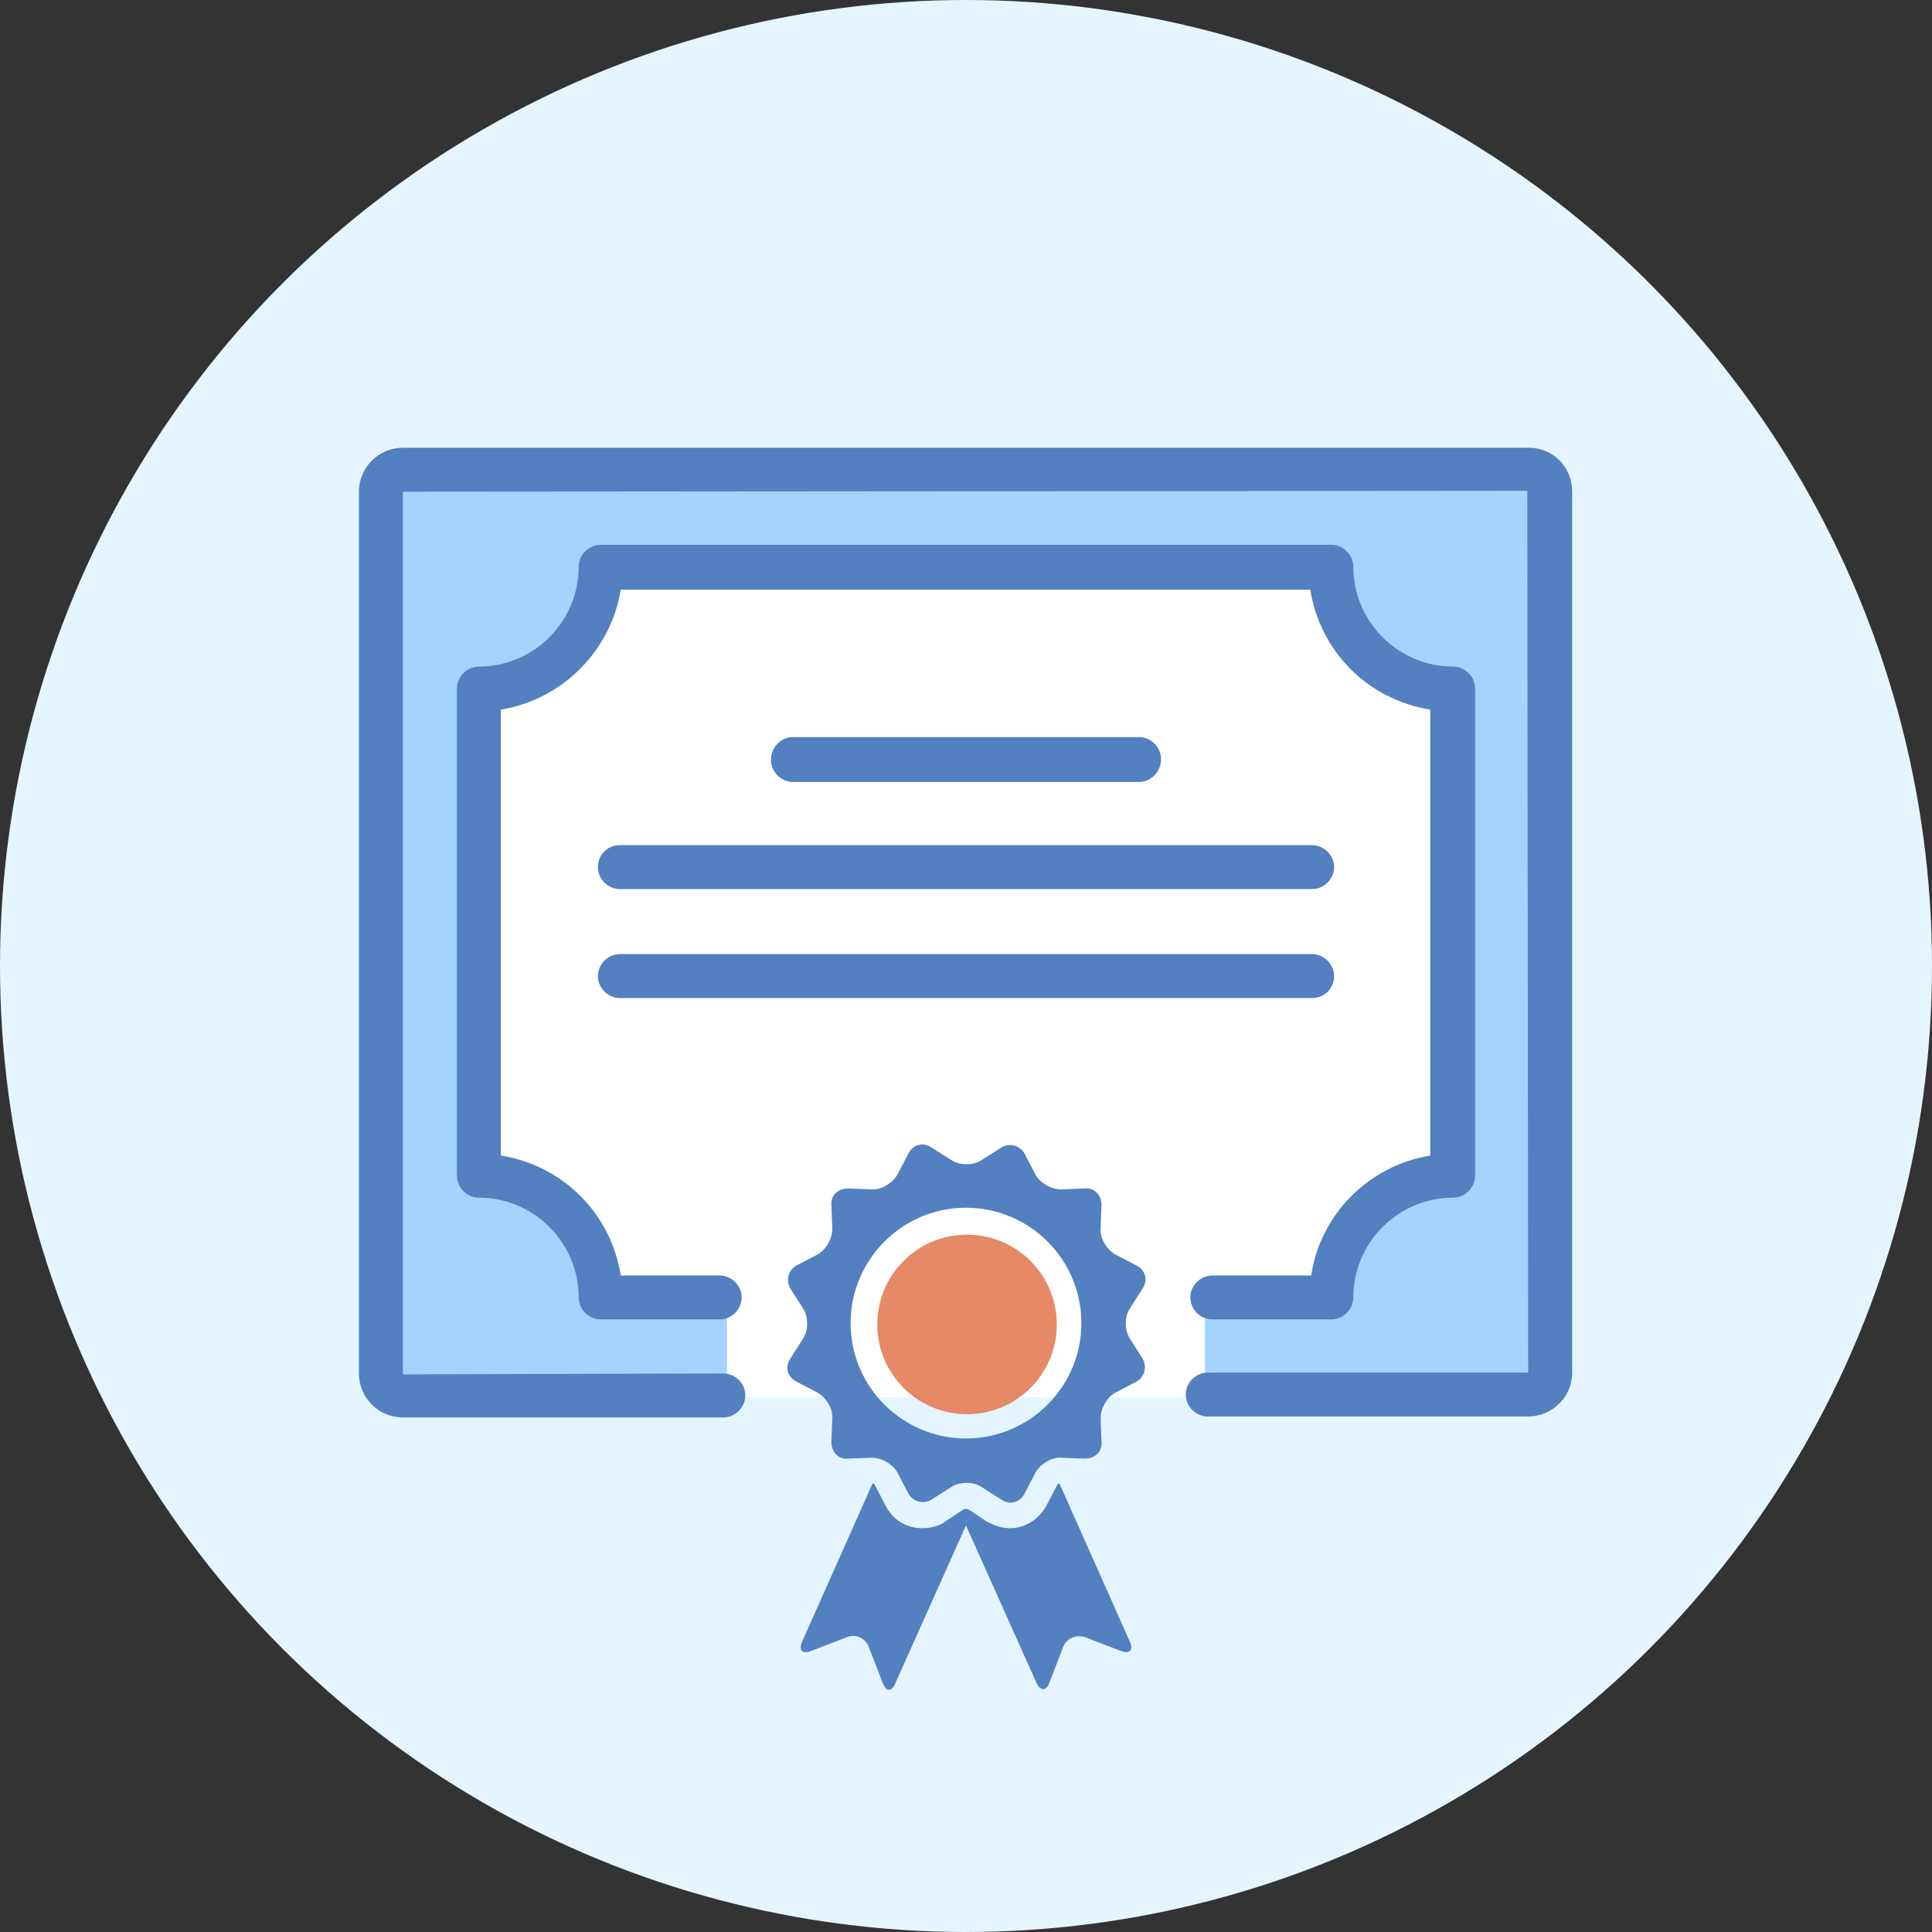
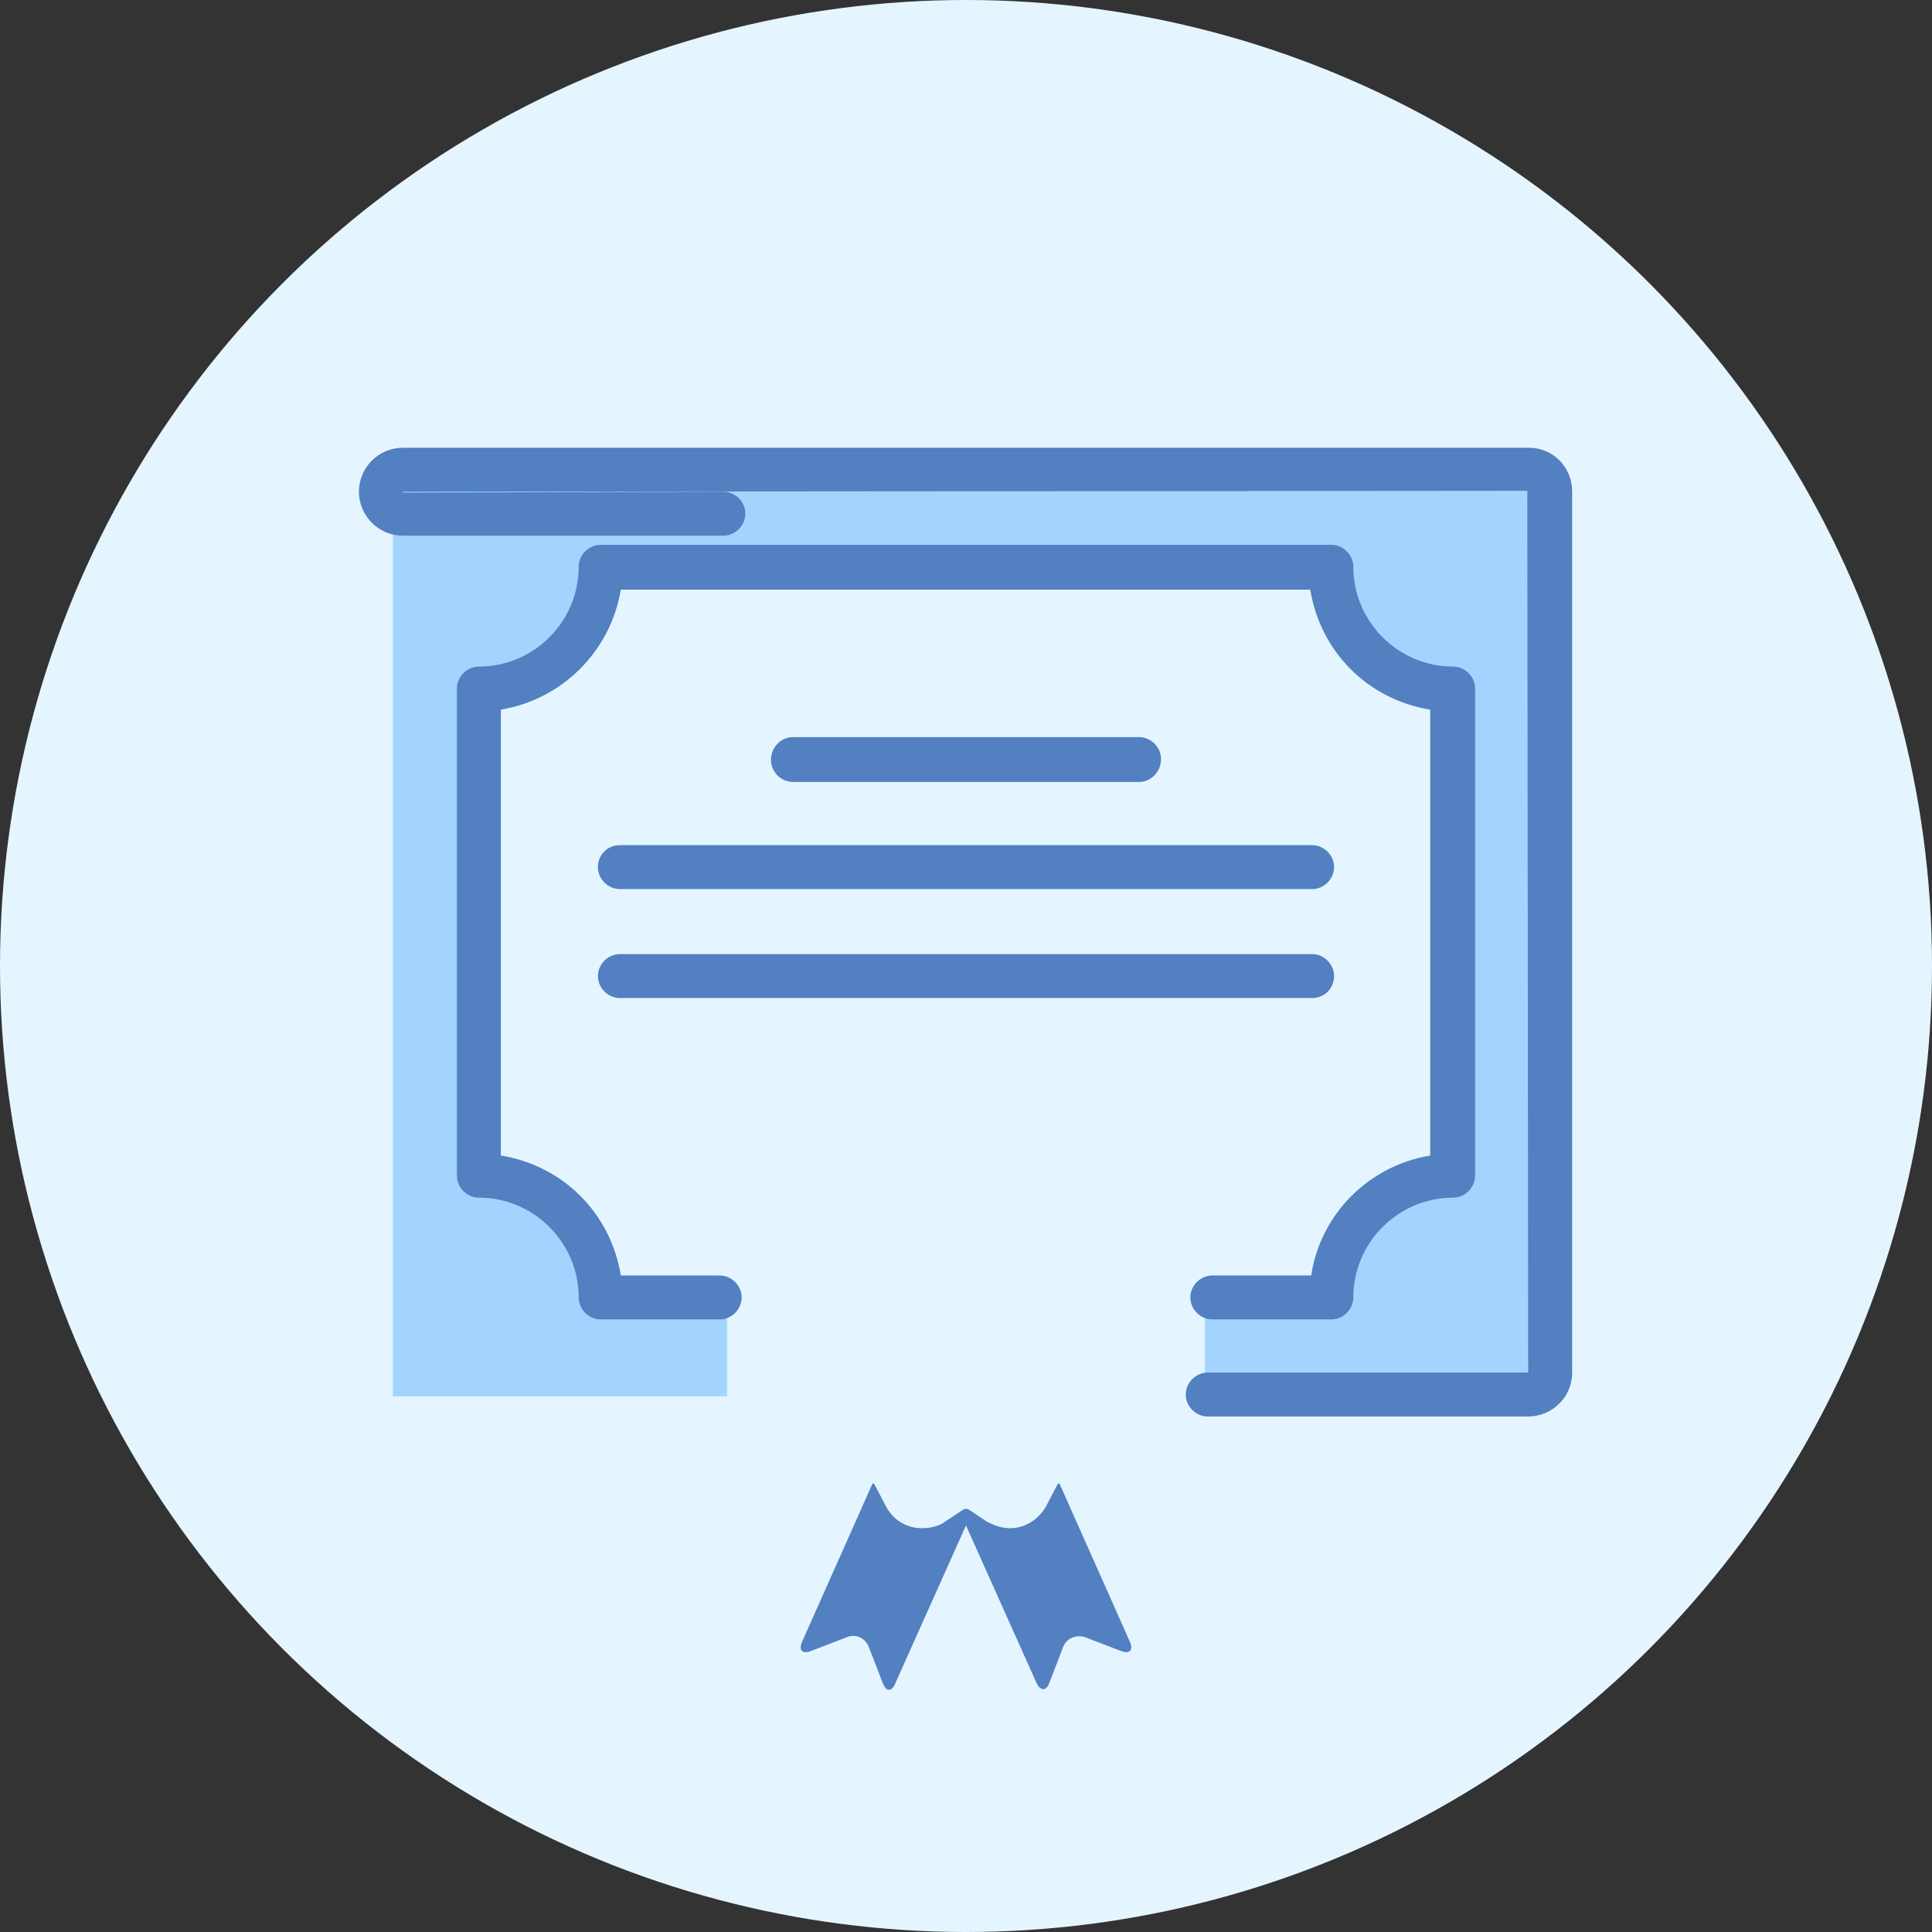
<svg xmlns="http://www.w3.org/2000/svg" version="1.1" id="Layer_1" x="0px" y="0px" viewBox="0 0 211 211" style="enable-background:new 0 0 211 211;" xml:space="preserve">
  <rect x="0" y="0" width="211" height="211" fill="#333333" stroke="none" />
  <style type="text/css">
	.st0{fill:#E5F5FF;}
	.st1{fill:#FFFFFF;}
	.st2{fill:#A3D4FF;}
	.st3{fill:#5280C1;}
	.st4{fill:#E58967;}
</style>
  <circle class="st0" cx="105.5" cy="105.5" r="105.5" />
-   <rect x="42.9" y="55" class="st1" width="121.4" height="97.6" />
  <path class="st2" d="M79.4,141.1v11.4H42.9v-101h125.9v101h-37.2v-12h14.2c0,0-1.3-11.7,13.3-13.5V76.6c0,0-7.7-1.2-15.4-14.5H67.8  c0,0-5.1,16.1-16,14.5v49.6c0,0,11.3,4.7,13.5,16.1L79.4,141.1z" />
-   <path class="st3" d="M167,48.9H44c-2.6,0-4.8,2.1-4.8,4.8V150c0,2.6,2.1,4.8,4.8,4.8h35c1.3,0,2.4-1.1,2.4-2.4  c0-1.3-1.1-2.4-2.4-2.4l-35,0.1L44,53.7l122.8-0.1l0.1,96.3h-35c-1.3,0-2.4,1.1-2.4,2.4c0,1.3,1.1,2.4,2.4,2.4h35  c2.6,0,4.8-2.1,4.8-4.8V53.7C171.7,51,169.6,48.9,167,48.9z" />
+   <path class="st3" d="M167,48.9H44c-2.6,0-4.8,2.1-4.8,4.8c0,2.6,2.1,4.8,4.8,4.8h35c1.3,0,2.4-1.1,2.4-2.4  c0-1.3-1.1-2.4-2.4-2.4l-35,0.1L44,53.7l122.8-0.1l0.1,96.3h-35c-1.3,0-2.4,1.1-2.4,2.4c0,1.3,1.1,2.4,2.4,2.4h35  c2.6,0,4.8-2.1,4.8-4.8V53.7C171.7,51,169.6,48.9,167,48.9z" />
  <path class="st3" d="M143.2,139.3h-10.8c-1.3,0-2.4,1.1-2.4,2.4c0,1.3,1.1,2.4,2.4,2.4h13c1.3,0,2.4-1.1,2.4-2.4c0,0,0,0,0,0  c0-6,4.9-10.9,10.9-10.9c1.3,0,2.4-1.1,2.4-2.4c0,0,0,0,0,0V75.2c0-1.3-1.1-2.4-2.4-2.4c0,0,0,0,0,0c-6,0-10.9-4.9-10.9-10.9  c0-1.3-1.1-2.4-2.4-2.4c0,0,0,0,0,0H65.6c-1.3,0-2.4,1.1-2.4,2.4c0,0,0,0,0,0c0,6-4.9,10.9-10.9,10.9c-1.3,0-2.4,1.1-2.4,2.4  c0,0,0,0,0,0v53.2c0,1.3,1.1,2.4,2.4,2.4c0,0,0,0,0,0c6,0,10.9,4.9,10.9,10.9c0,1.3,1.1,2.4,2.4,2.4c0,0,0,0,0,0h13  c1.3,0,2.4-1.1,2.4-2.4c0-1.3-1.1-2.4-2.4-2.4c0,0,0,0,0,0H67.8c-1.1-6.8-6.3-12-13.1-13.1V77.5c6.7-1.1,12-6.4,13.1-13.1h75.3  c1.1,6.8,6.3,12,13.1,13.1v48.7C149.5,127.3,144.2,132.6,143.2,139.3z" />
  <path class="st3" d="M65.3,94.7c0,1.3,1.1,2.4,2.4,2.4c0,0,0,0,0,0h75.6c1.3,0,2.4-1.1,2.4-2.4s-1.1-2.4-2.4-2.4H67.7  C66.3,92.3,65.3,93.4,65.3,94.7C65.3,94.7,65.3,94.7,65.3,94.7z" />
  <path class="st3" d="M145.7,106.6c0-1.3-1.1-2.4-2.4-2.4c0,0,0,0,0,0H67.7c-1.3,0-2.4,1.1-2.4,2.4s1.1,2.4,2.4,2.4h75.6  C144.7,109,145.7,107.9,145.7,106.6C145.7,106.6,145.7,106.6,145.7,106.6z" />
  <path class="st3" d="M124.4,85.4c1.3,0,2.4-1.1,2.4-2.5c0-1.3-1.1-2.4-2.4-2.4H86.6c-1.3,0-2.4,1.1-2.4,2.5c0,1.3,1.1,2.4,2.4,2.4  H124.4z" />
  <g>
    <g>
      <path class="st3" d="M115.7,162c-0.1,0-0.2,0.1-0.2,0.1l-1.2,2.3c-0.8,1.5-2.3,2.5-4,2.5c-0.9,0-1.7-0.3-2.5-0.7l-2.1-1.4    c0,0-0.1,0-0.2,0c-0.1,0-0.1,0-0.2,0l-2.1,1.4c-0.7,0.5-1.6,0.7-2.5,0.7c-1.7,0-3.2-0.9-4-2.5l-1.2-2.3c0,0-0.1-0.1-0.2-0.1    l-7.7,17.3c-0.4,0.9,0,1.4,1,1l3.9-1.5c1-0.4,2,0.1,2.4,1.1l1.5,3.9c0.4,1,1,1,1.4,0l7.7-17.2l7.7,17.2c0.4,0.9,1.1,0.9,1.4,0    l1.5-3.9c0.4-1,1.4-1.4,2.4-1.1l3.9,1.5c1,0.4,1.4-0.1,1-1L115.7,162z" />
-       <path class="st3" d="M123.4,146.2c-0.6-0.9-0.6-2.4,0-3.3l1.4-2.2c0.6-0.9,0.3-2-0.7-2.5l-2.3-1.2c-0.9-0.5-1.7-1.8-1.6-2.8    l0.1-2.6c0-1.1-0.8-1.9-1.8-1.8l-2.6,0.1c-1.1,0-2.3-0.7-2.8-1.6l-1.2-2.3c-0.5-0.9-1.6-1.2-2.5-0.7l-2.2,1.4    c-0.9,0.6-2.4,0.6-3.3,0l-2.2-1.4c-0.9-0.6-2-0.3-2.5,0.7l-1.2,2.3c-0.5,0.9-1.8,1.7-2.8,1.6l-2.6-0.1c-1.1,0-1.9,0.8-1.8,1.8    l0.1,2.6c0,1.1-0.7,2.3-1.6,2.8l-2.3,1.2c-0.9,0.5-1.2,1.6-0.7,2.5l1.4,2.2c0.6,0.9,0.6,2.4,0,3.3l-1.4,2.2    c-0.6,0.9-0.3,2,0.7,2.5l2.3,1.2c0.9,0.5,1.7,1.8,1.6,2.8l-0.1,2.6c0,1.1,0.8,1.9,1.8,1.8l2.6-0.1c1.1,0,2.3,0.7,2.8,1.6l1.2,2.3    c0.5,0.9,1.6,1.2,2.5,0.7l2.2-1.4c0.9-0.6,2.4-0.6,3.3,0l2.2,1.4c0.9,0.6,2,0.3,2.5-0.7l1.2-2.3c0.5-0.9,1.8-1.7,2.8-1.6l2.6,0.1    c1.1,0,1.9-0.8,1.8-1.8l-0.1-2.6c0-1.1,0.7-2.3,1.6-2.8l2.3-1.2c0.9-0.5,1.2-1.6,0.7-2.5L123.4,146.2z M105.5,157.1    c-6.9,0-12.6-5.6-12.6-12.6c0-6.9,5.6-12.6,12.6-12.6c6.9,0,12.6,5.6,12.6,12.6C118.1,151.5,112.4,157.1,105.5,157.1z" />
-       <ellipse transform="matrix(0.733 -0.681 0.681 0.733 -70.191 110.501)" class="st4" cx="105.5" cy="144.6" rx="9.8" ry="9.8" />
    </g>
  </g>
</svg>